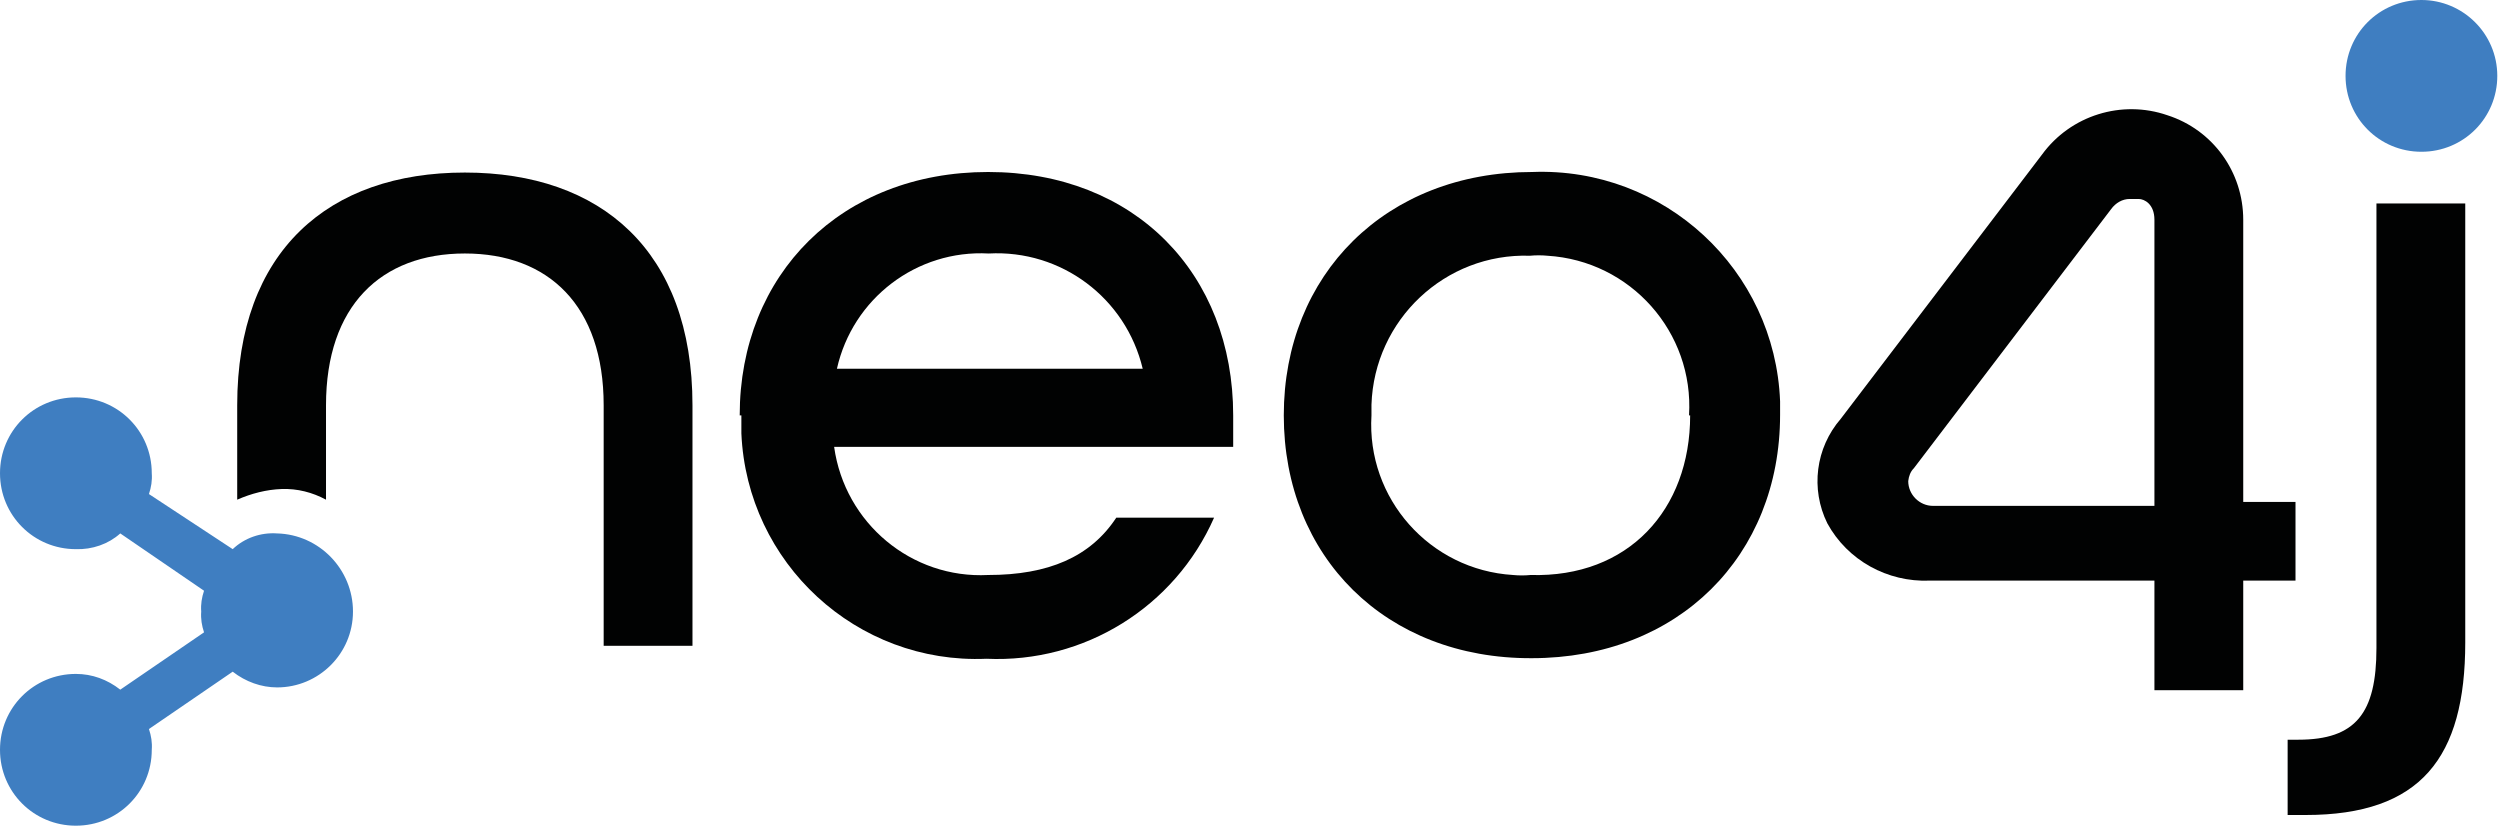
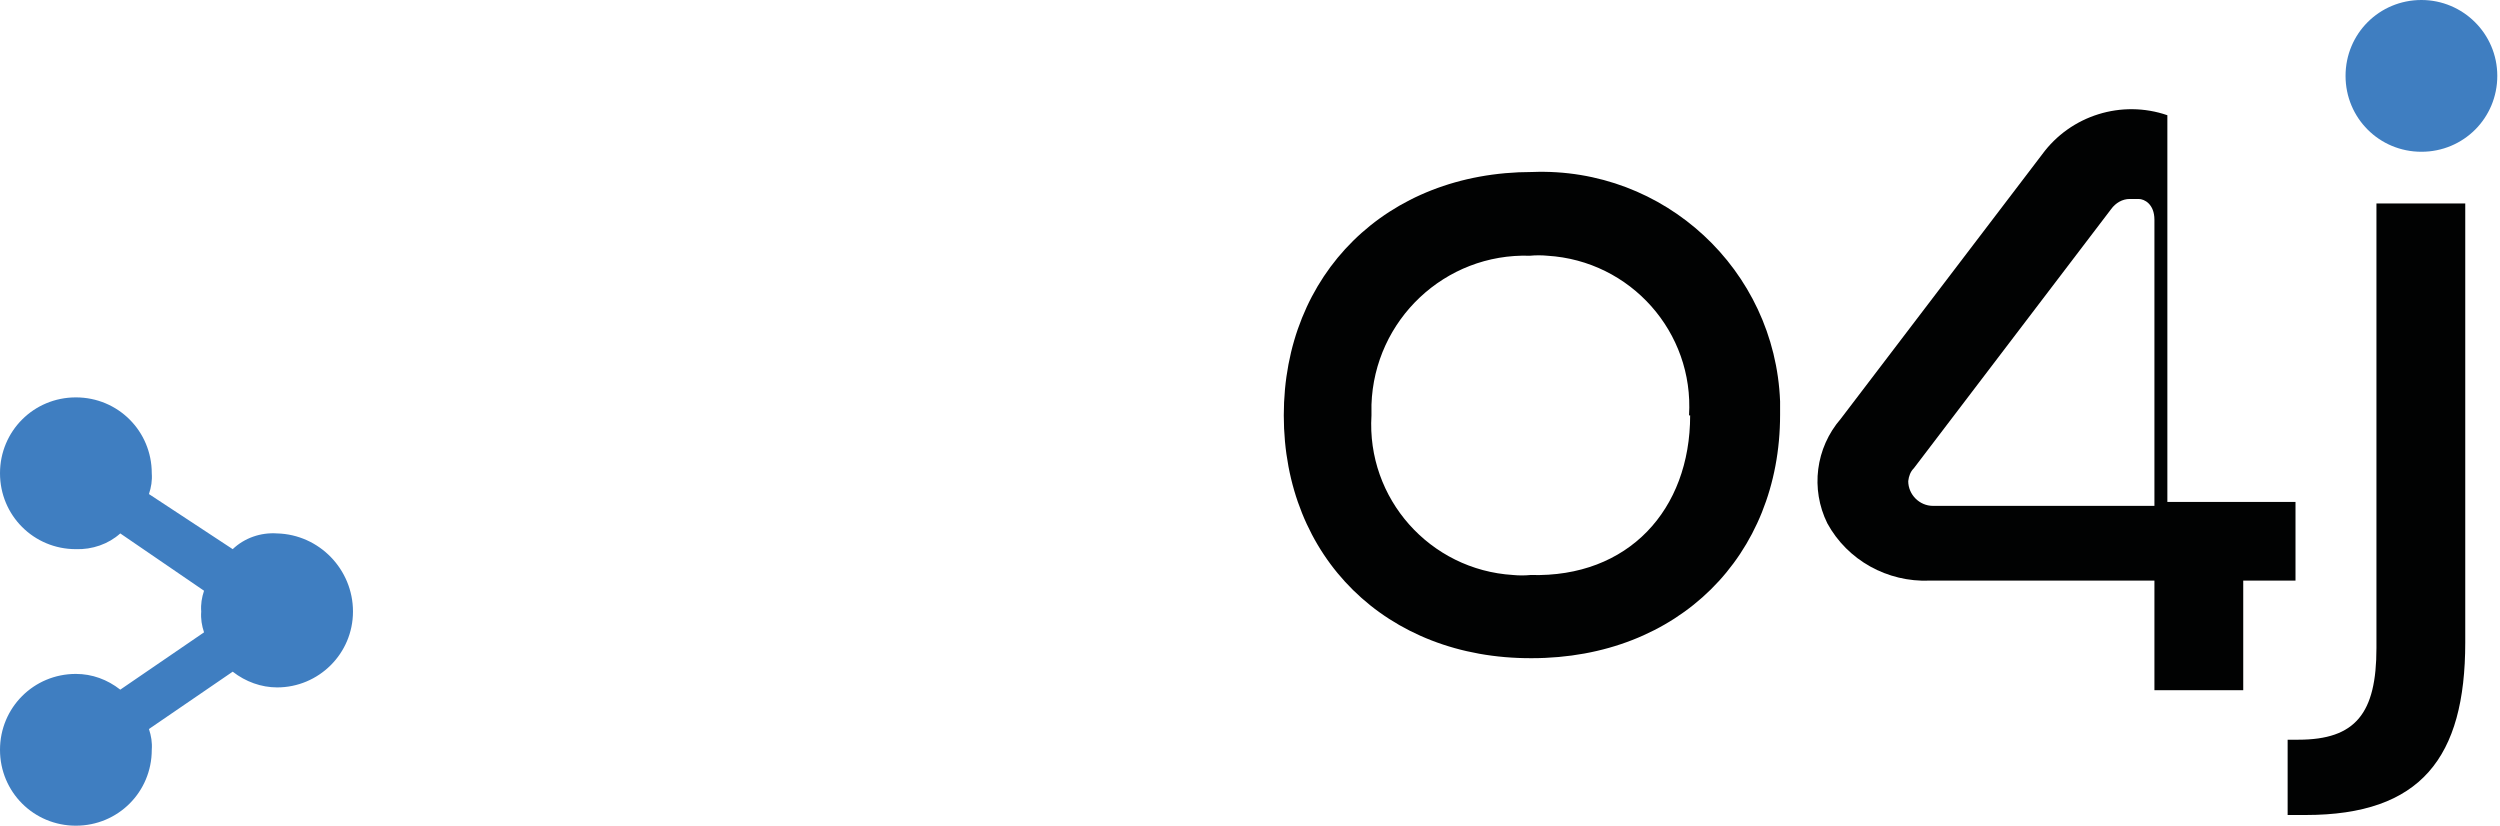
<svg xmlns="http://www.w3.org/2000/svg" width="109" height="36" viewBox="0 0 109 36" fill="none">
-   <path d="M20.267 7.523C14.336 7.523 10.342 10.93 10.342 17.669V21.786C10.954 21.517 11.616 21.345 12.278 21.321C12.964 21.296 13.626 21.468 14.214 21.786V17.669C14.214 13.332 16.615 11.052 20.267 11.052C23.918 11.052 26.32 13.332 26.32 17.669V28.158H30.192V17.669C30.192 10.93 26.197 7.523 20.267 7.523Z" fill="#010202" />
-   <path d="M32.251 18.11C32.251 11.959 36.686 7.499 43.082 7.499C49.478 7.499 53.767 11.935 53.767 18.11V19.483H36.368C36.833 22.816 39.749 25.242 43.082 25.07C45.705 25.07 47.542 24.286 48.67 22.57H52.934C51.218 26.467 47.273 28.918 43.009 28.722C37.348 28.967 32.569 24.555 32.324 18.895C32.324 18.625 32.324 18.38 32.324 18.11M49.822 16.076C49.086 12.989 46.268 10.881 43.107 11.053C39.97 10.881 37.176 13.013 36.49 16.076H49.822Z" fill="#010202" />
  <path d="M55.973 18.11C55.973 11.959 60.433 7.499 66.805 7.499C72.564 7.278 77.391 11.763 77.612 17.498C77.612 17.694 77.612 17.89 77.612 18.086C77.612 24.237 73.176 28.697 66.78 28.697C60.433 28.722 55.973 24.286 55.973 18.11ZM73.642 18.11C73.862 14.483 71.093 11.371 67.466 11.15C67.221 11.126 66.952 11.126 66.707 11.15C63.006 11.028 59.918 13.944 59.796 17.645C59.796 17.792 59.796 17.963 59.796 18.11C59.575 21.737 62.344 24.85 65.971 25.07C66.216 25.095 66.486 25.095 66.731 25.07C70.995 25.193 73.691 22.227 73.691 18.11" fill="#010202" />
  <path d="M99.741 32.251H100.207C102.707 32.251 103.613 31.099 103.613 28.256V8.871H107.485V28.011C107.485 33.035 105.549 35.534 100.526 35.534H99.741V32.251Z" fill="#010202" />
-   <path d="M97.805 30.094H93.933V25.315H84.131C82.293 25.389 80.553 24.433 79.671 22.816C78.935 21.321 79.156 19.532 80.259 18.257L89.032 6.739C90.282 5.024 92.512 4.338 94.497 5.024C96.482 5.661 97.805 7.499 97.805 9.582V21.884H100.084V25.315H97.805V30.094ZM83.445 20.414C83.297 20.561 83.224 20.757 83.199 20.977C83.199 21.566 83.69 22.056 84.278 22.056H93.933V9.582C93.933 8.896 93.492 8.675 93.247 8.675H92.855C92.536 8.675 92.242 8.847 92.046 9.116L83.445 20.414Z" fill="#010202" />
+   <path d="M97.805 30.094H93.933V25.315H84.131C82.293 25.389 80.553 24.433 79.671 22.816C78.935 21.321 79.156 19.532 80.259 18.257L89.032 6.739C90.282 5.024 92.512 4.338 94.497 5.024V21.884H100.084V25.315H97.805V30.094ZM83.445 20.414C83.297 20.561 83.224 20.757 83.199 20.977C83.199 21.566 83.69 22.056 84.278 22.056H93.933V9.582C93.933 8.896 93.492 8.675 93.247 8.675H92.855C92.536 8.675 92.242 8.847 92.046 9.116L83.445 20.414Z" fill="#010202" />
  <path d="M105.574 0C103.736 0 102.266 1.47 102.266 3.308C102.266 5.146 103.736 6.617 105.574 6.617C107.412 6.617 108.882 5.146 108.882 3.308C108.882 1.47 107.387 0 105.574 0Z" fill="#3F7EC1" />
  <path d="M12.082 23.257C11.371 23.208 10.66 23.453 10.146 23.943L6.494 21.541C6.592 21.247 6.641 20.953 6.617 20.634C6.617 18.796 5.146 17.326 3.308 17.326C1.47 17.326 0 18.796 0 20.634C0 22.472 1.47 23.943 3.308 23.943C4.019 23.967 4.73 23.722 5.244 23.257L8.896 25.756C8.798 26.05 8.749 26.344 8.773 26.663C8.749 26.982 8.798 27.276 8.896 27.57L5.244 30.069C4.681 29.628 4.019 29.383 3.308 29.383C1.47 29.383 0 30.854 0 32.692C0 34.53 1.47 36 3.308 36C5.146 36 6.617 34.53 6.617 32.692C6.641 32.373 6.592 32.079 6.494 31.785L10.146 29.285C10.709 29.726 11.396 29.971 12.082 29.971C13.895 29.971 15.39 28.501 15.39 26.663C15.39 24.825 13.92 23.306 12.082 23.257Z" fill="#3F7EC1" />
</svg>